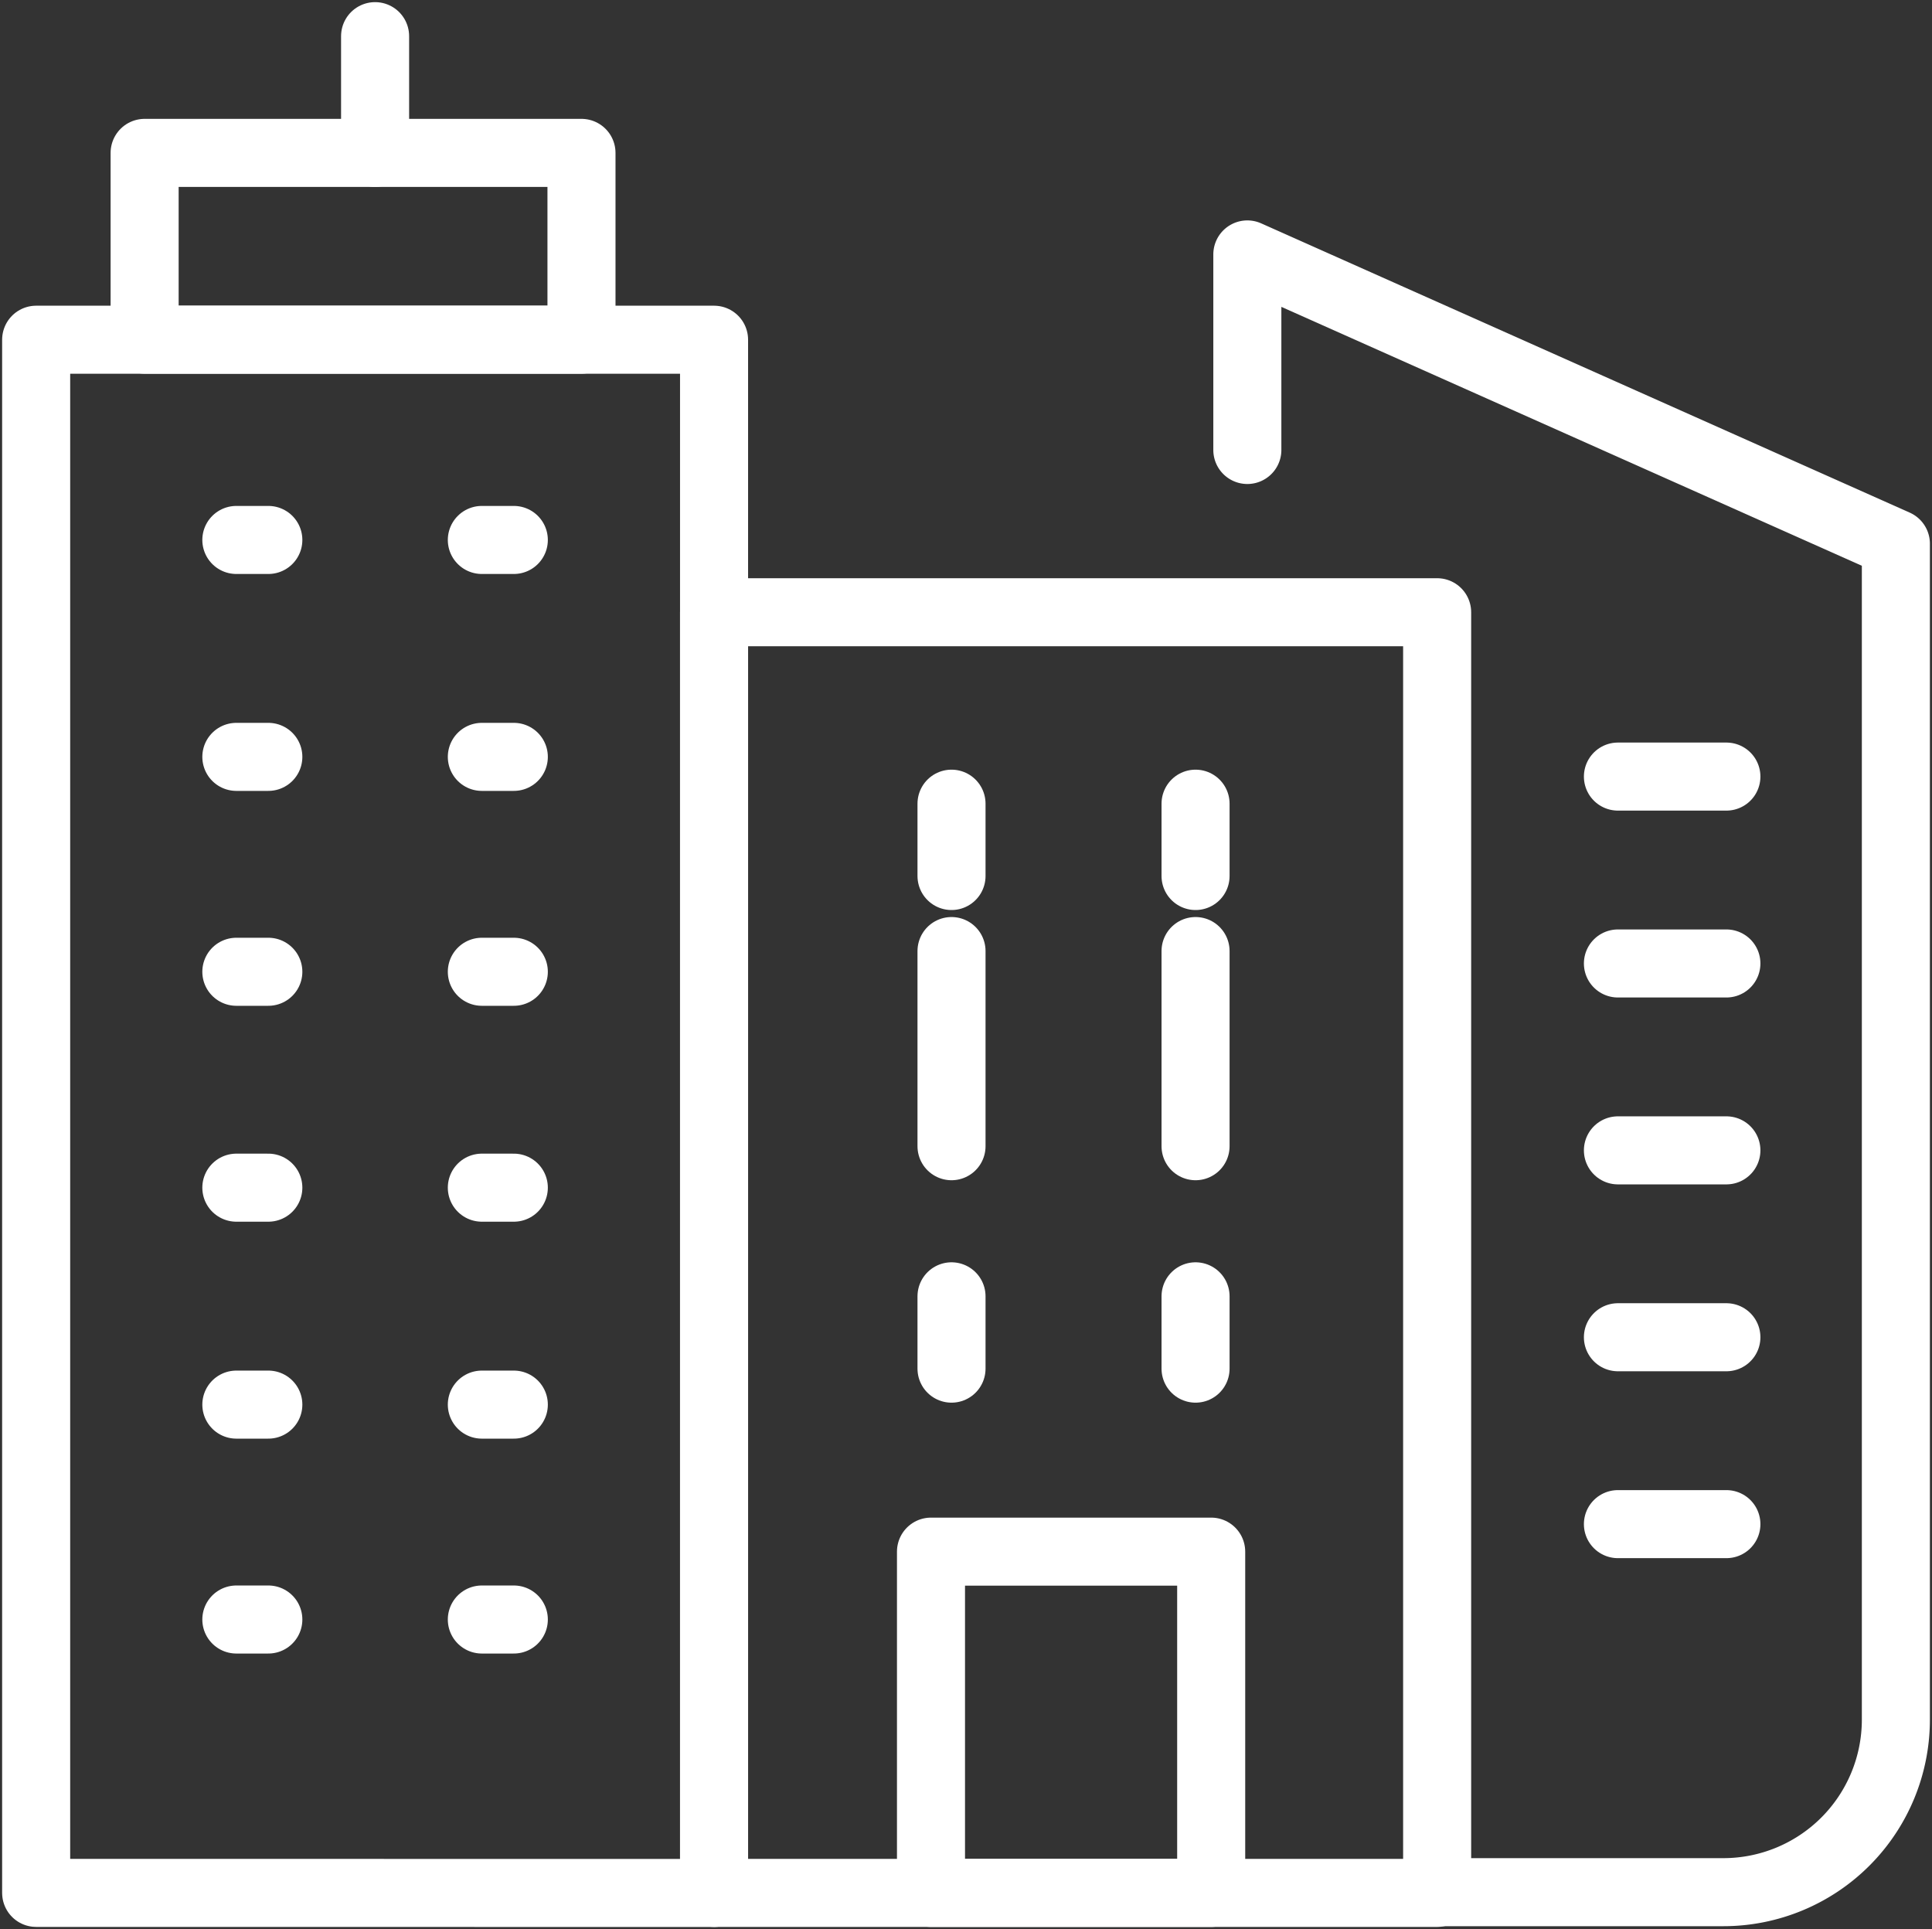
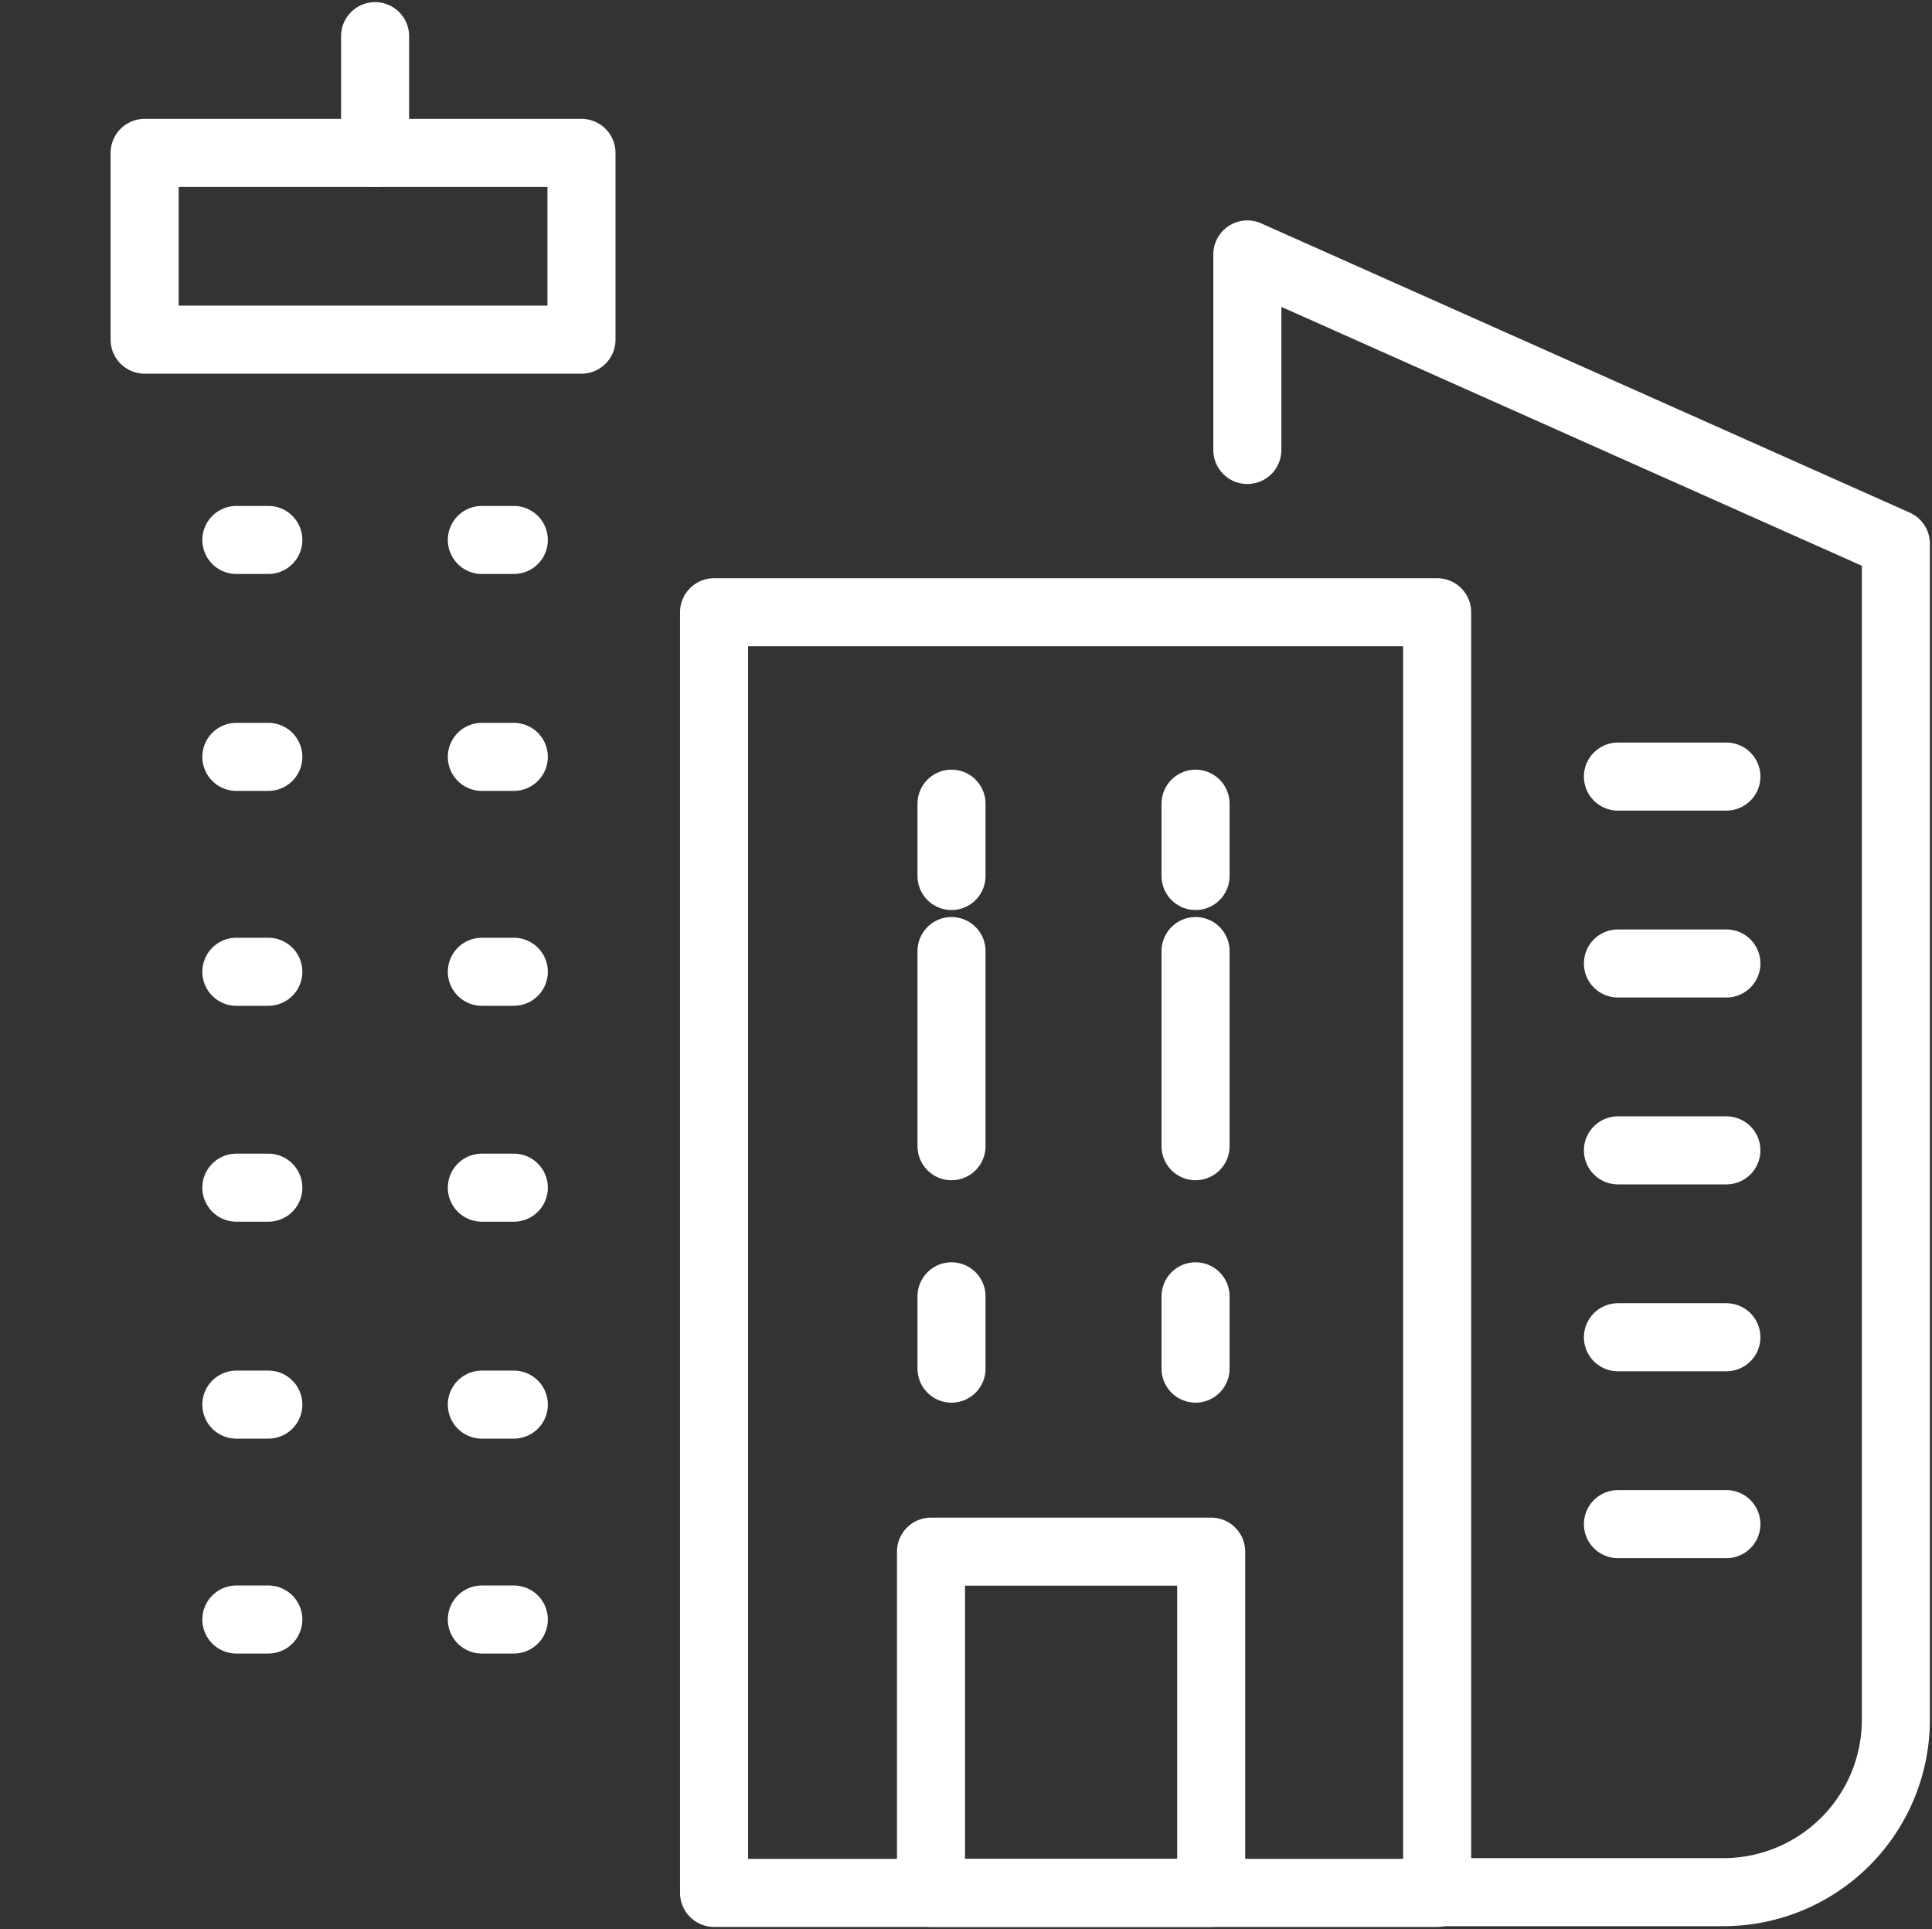
<svg xmlns="http://www.w3.org/2000/svg" id="Group_5220" data-name="Group 5220" width="85.177" height="85.043" viewBox="0 0 85.177 85.043">
  <rect x="0" y="0" width="85.177" height="85.043" fill="#333333" stroke="none" />
  <defs>
    <clipPath id="clip-path">
      <rect id="Rectangle_879" data-name="Rectangle 879" width="85.177" height="85.043" fill="none" stroke="#fff" stroke-width="3" />
    </clipPath>
  </defs>
  <line id="Line_93" data-name="Line 93" x1="1.41" transform="translate(10.42 61.923)" fill="none" stroke="#fff" stroke-linecap="round" stroke-linejoin="round" stroke-width="3" />
  <line id="Line_94" data-name="Line 94" x1="1.41" transform="translate(10.42 52.359)" fill="none" stroke="#fff" stroke-linecap="round" stroke-linejoin="round" stroke-width="3" />
  <line id="Line_95" data-name="Line 95" x1="1.41" transform="translate(10.42 71.397)" fill="none" stroke="#fff" stroke-linecap="round" stroke-linejoin="round" stroke-width="3" />
  <line id="Line_96" data-name="Line 96" x1="1.41" transform="translate(10.42 33.367)" fill="none" stroke="#fff" stroke-linecap="round" stroke-linejoin="round" stroke-width="3" />
  <line id="Line_97" data-name="Line 97" x1="1.41" transform="translate(10.42 23.804)" fill="none" stroke="#fff" stroke-linecap="round" stroke-linejoin="round" stroke-width="3" />
  <line id="Line_98" data-name="Line 98" x1="1.41" transform="translate(10.42 42.841)" fill="none" stroke="#fff" stroke-linecap="round" stroke-linejoin="round" stroke-width="3" />
  <line id="Line_99" data-name="Line 99" x1="1.41" transform="translate(21.243 61.923)" fill="none" stroke="#fff" stroke-linecap="round" stroke-linejoin="round" stroke-width="3" />
  <line id="Line_100" data-name="Line 100" x1="1.41" transform="translate(21.243 52.359)" fill="none" stroke="#fff" stroke-linecap="round" stroke-linejoin="round" stroke-width="3" />
  <line id="Line_101" data-name="Line 101" x1="1.41" transform="translate(21.243 71.397)" fill="none" stroke="#fff" stroke-linecap="round" stroke-linejoin="round" stroke-width="3" />
  <line id="Line_102" data-name="Line 102" x1="1.41" transform="translate(21.243 33.367)" fill="none" stroke="#fff" stroke-linecap="round" stroke-linejoin="round" stroke-width="3" />
  <line id="Line_103" data-name="Line 103" x1="1.41" transform="translate(21.243 23.804)" fill="none" stroke="#fff" stroke-linecap="round" stroke-linejoin="round" stroke-width="3" />
  <line id="Line_104" data-name="Line 104" x1="1.41" transform="translate(21.243 42.841)" fill="none" stroke="#fff" stroke-linecap="round" stroke-linejoin="round" stroke-width="3" />
  <g id="Group_5215" data-name="Group 5215">
    <g id="Group_5214" data-name="Group 5214" clip-path="url(#clip-path)">
-       <path id="Path_6476" data-name="Path 6476" d="M9,153.025V84.553l29.887,0v68.475Z" transform="translate(-7.406 -69.576)" fill="none" stroke="#fff" stroke-linecap="round" stroke-linejoin="round" stroke-width="3" />
-     </g>
+       </g>
  </g>
  <rect id="Rectangle_880" data-name="Rectangle 880" width="19.26" height="8.234" transform="translate(6.376 6.74)" fill="none" stroke="#fff" stroke-linecap="round" stroke-linejoin="round" stroke-width="3" />
  <g id="Group_5217" data-name="Group 5217">
    <g id="Group_5216" data-name="Group 5216" clip-path="url(#clip-path)">
      <line id="Line_105" data-name="Line 105" y1="5.146" transform="translate(16.537 1.594)" fill="none" stroke="#fff" stroke-linecap="round" stroke-linejoin="round" stroke-width="3" />
      <rect id="Rectangle_881" data-name="Rectangle 881" width="31.879" height="56.458" transform="translate(31.481 26.991)" fill="none" stroke="#fff" stroke-linecap="round" stroke-linejoin="round" stroke-width="3" />
      <rect id="Rectangle_882" data-name="Rectangle 882" width="12.353" height="15.045" transform="translate(41.045 68.405)" fill="none" stroke="#fff" stroke-linecap="round" stroke-linejoin="round" stroke-width="3" />
    </g>
  </g>
  <line id="Line_106" data-name="Line 106" y1="3.188" transform="translate(41.95 57.149)" fill="none" stroke="#fff" stroke-linecap="round" stroke-linejoin="round" stroke-width="3" />
  <line id="Line_107" data-name="Line 107" y1="8.603" transform="translate(41.95 41.928)" fill="none" stroke="#fff" stroke-linecap="round" stroke-linejoin="round" stroke-width="3" stroke-dasharray="29.893 37.366" />
  <line id="Line_108" data-name="Line 108" y1="3.188" transform="translate(41.95 35.431)" fill="none" stroke="#fff" stroke-linecap="round" stroke-linejoin="round" stroke-width="3" />
  <line id="Line_109" data-name="Line 109" y1="3.188" transform="translate(52.709 57.149)" fill="none" stroke="#fff" stroke-linecap="round" stroke-linejoin="round" stroke-width="3" />
  <line id="Line_110" data-name="Line 110" y1="8.603" transform="translate(52.709 41.928)" fill="none" stroke="#fff" stroke-linecap="round" stroke-linejoin="round" stroke-width="3" stroke-dasharray="29.893 37.366" />
  <line id="Line_111" data-name="Line 111" y1="3.188" transform="translate(52.709 35.431)" fill="none" stroke="#fff" stroke-linecap="round" stroke-linejoin="round" stroke-width="3" />
  <line id="Line_112" data-name="Line 112" x1="4.782" transform="translate(71.33 34.236)" fill="none" stroke="#fff" stroke-linecap="round" stroke-linejoin="round" stroke-width="3" stroke-dasharray="36 45" />
  <line id="Line_113" data-name="Line 113" x1="4.782" transform="translate(71.33 42.475)" fill="none" stroke="#fff" stroke-linecap="round" stroke-linejoin="round" stroke-width="3" stroke-dasharray="36 45" />
  <line id="Line_114" data-name="Line 114" x1="4.782" transform="translate(71.33 50.714)" fill="none" stroke="#fff" stroke-linecap="round" stroke-linejoin="round" stroke-width="3" stroke-dasharray="36 45" />
  <line id="Line_115" data-name="Line 115" x1="4.782" transform="translate(71.33 58.953)" fill="none" stroke="#fff" stroke-linecap="round" stroke-linejoin="round" stroke-width="3" stroke-dasharray="36 45" />
  <line id="Line_116" data-name="Line 116" x1="4.782" transform="translate(71.33 67.192)" fill="none" stroke="#fff" stroke-linecap="round" stroke-linejoin="round" stroke-width="3" stroke-dasharray="36 45" />
  <g id="Group_5219" data-name="Group 5219">
    <g id="Group_5218" data-name="Group 5218" clip-path="url(#clip-path)">
      <path id="Path_6477" data-name="Path 6477" d="M318.868,135.534h12.618a7.606,7.606,0,0,0,7.606-7.6V76.086L310.5,63.334v8.62" transform="translate(-255.508 -52.117)" fill="none" stroke="#fff" stroke-linecap="round" stroke-linejoin="round" stroke-width="3" />
    </g>
  </g>
</svg>